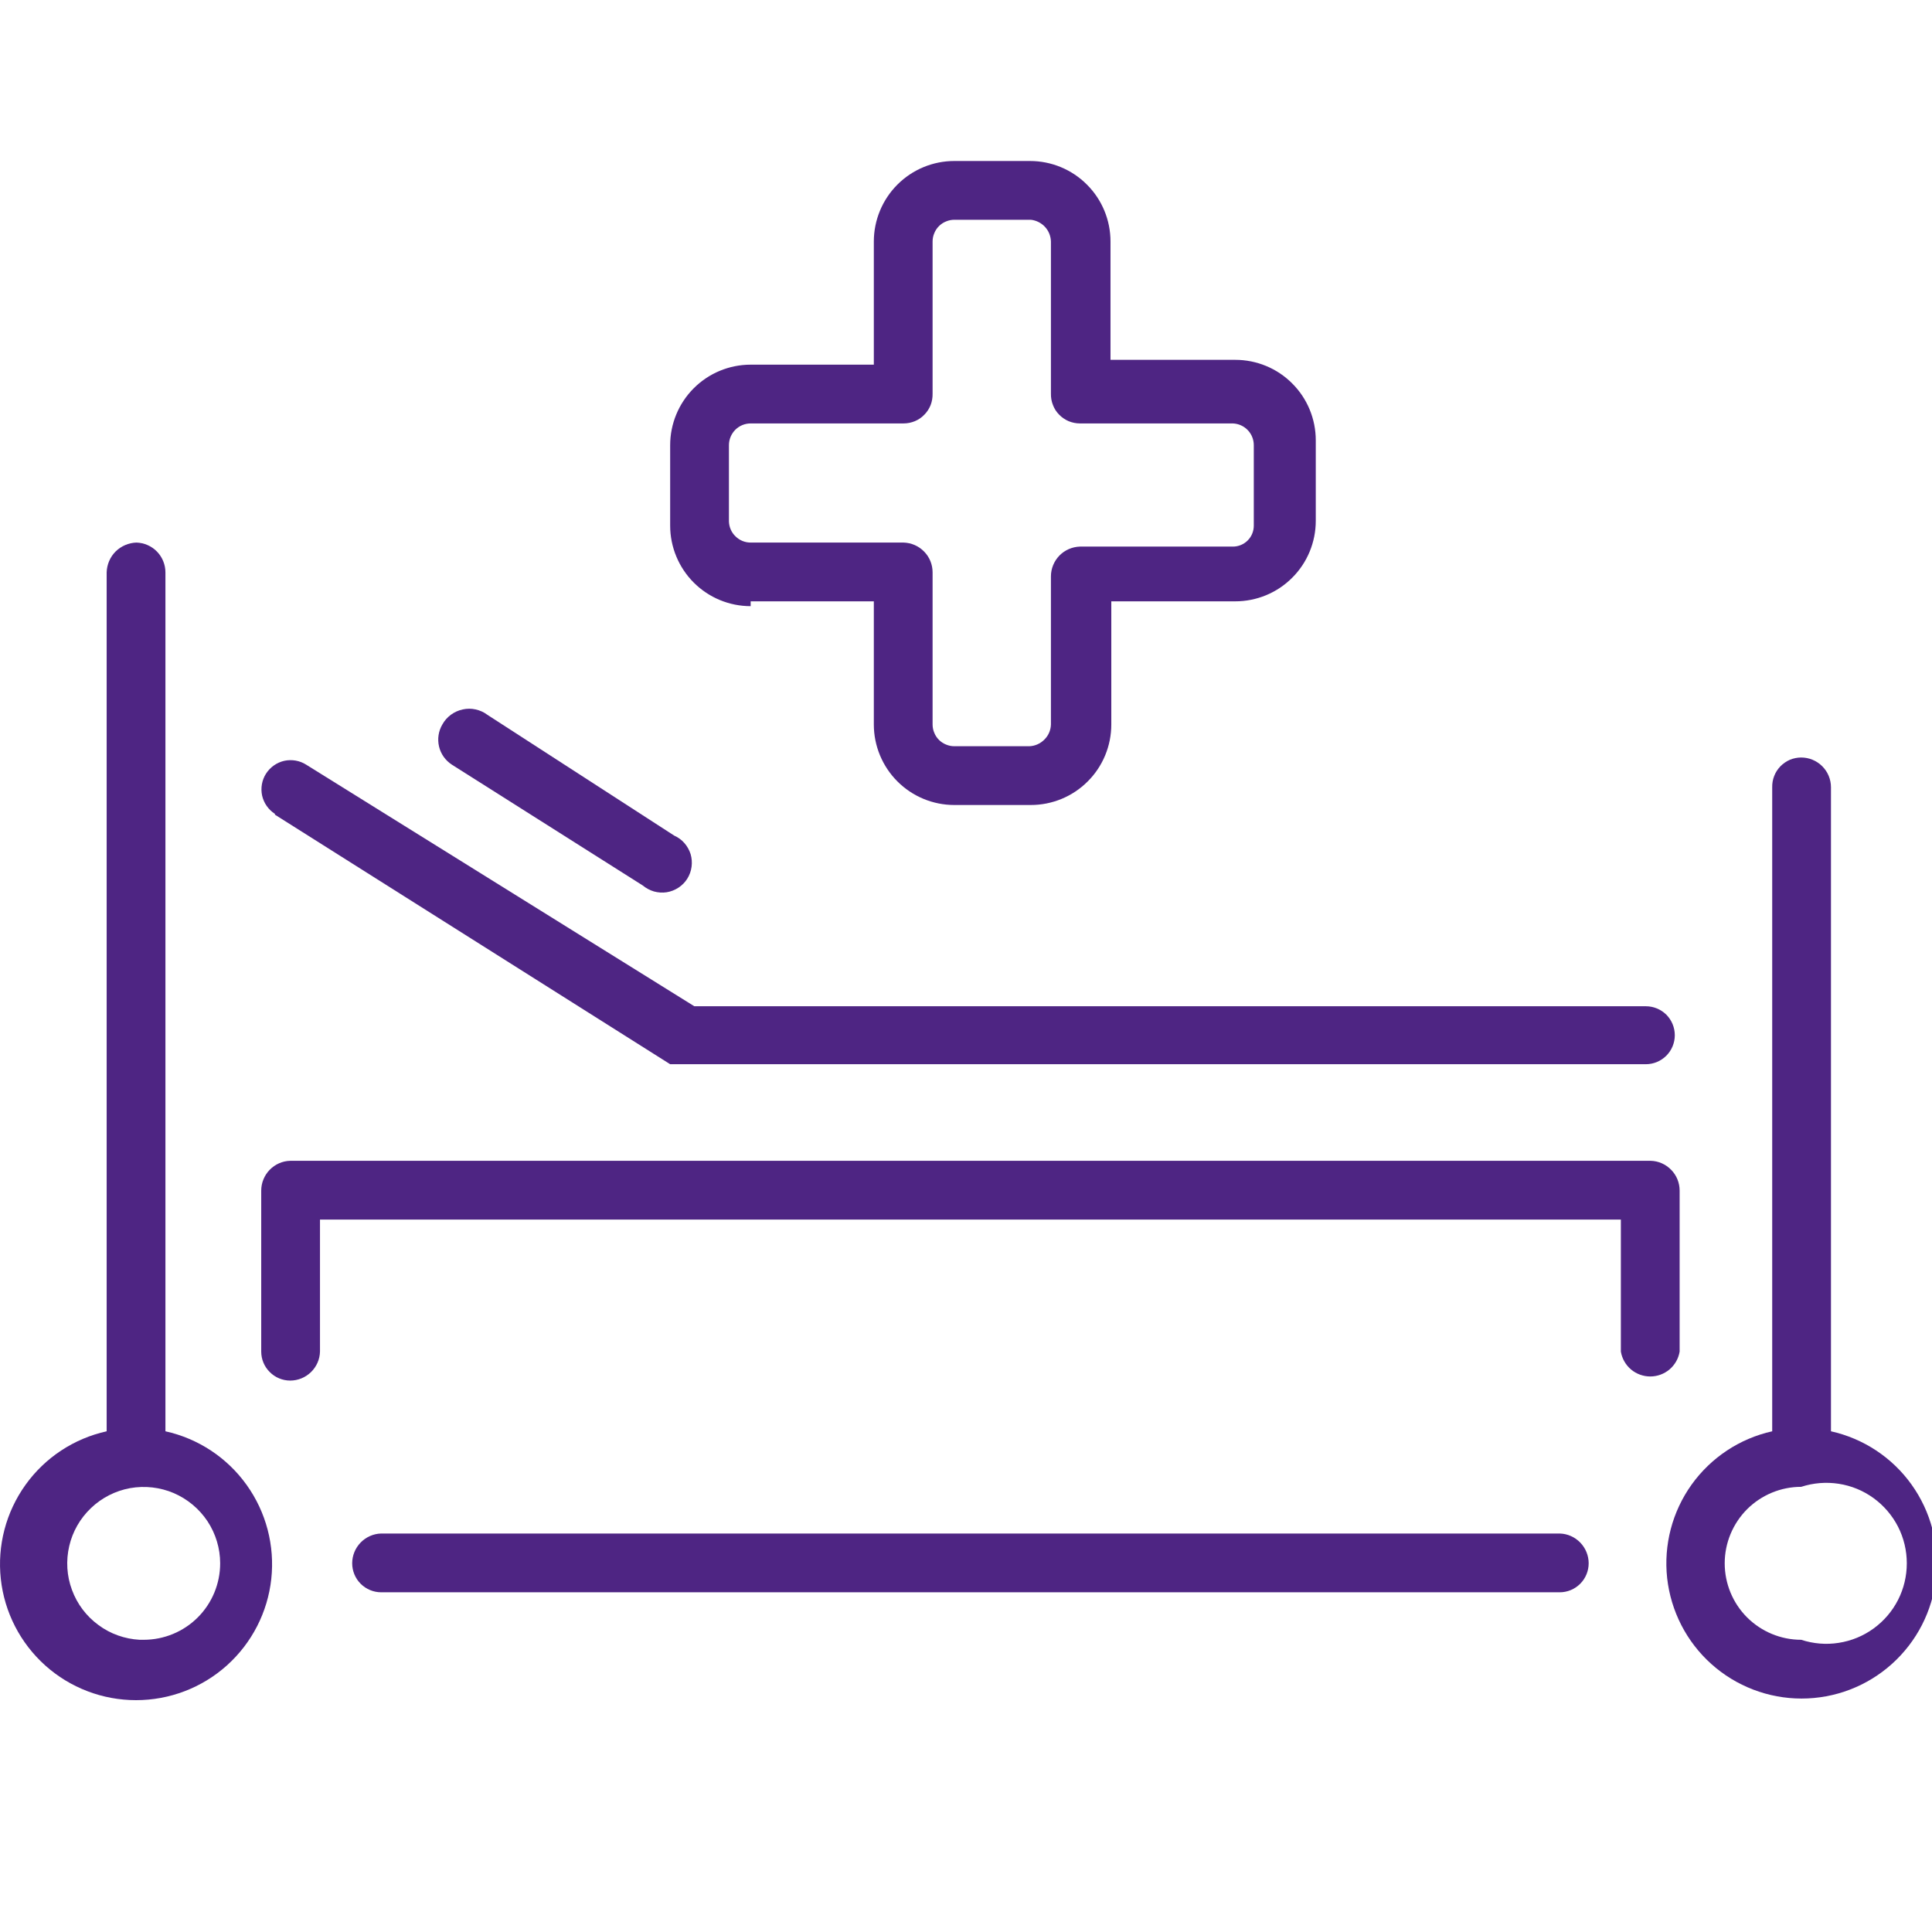
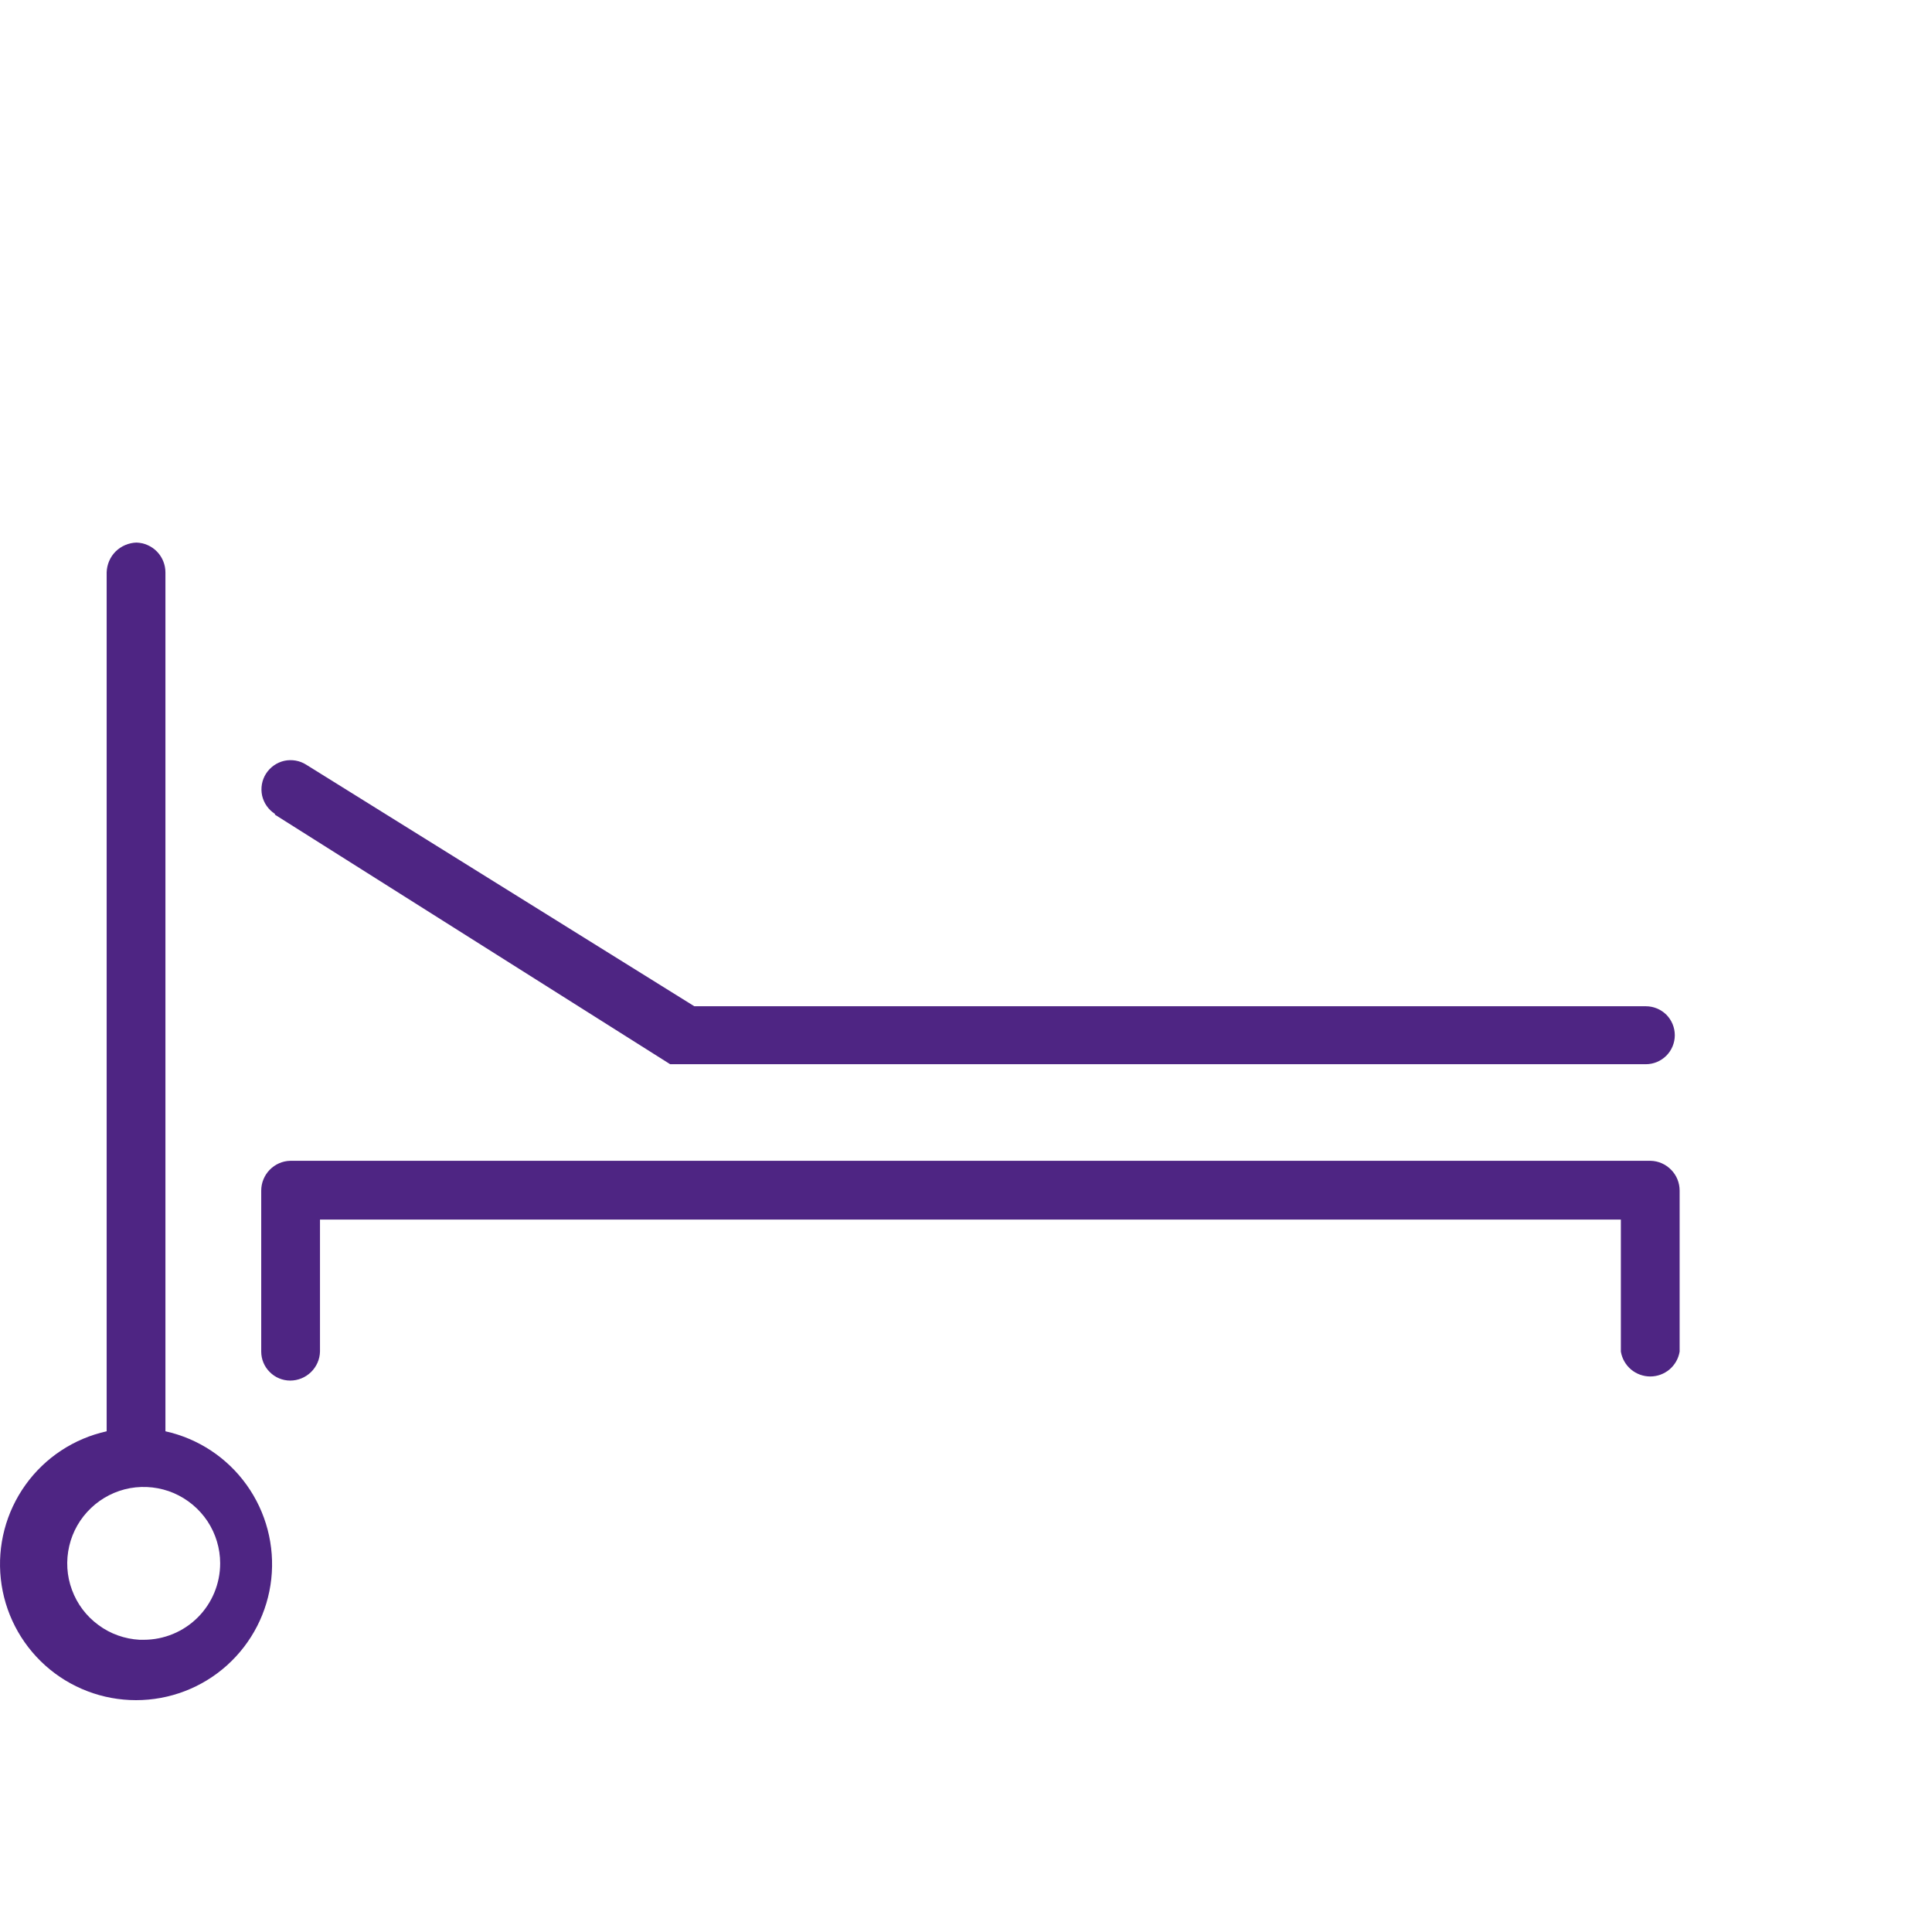
<svg xmlns="http://www.w3.org/2000/svg" width="24" height="24" viewBox="0 0 24 24" fill="none">
  <g clip-path="url(#clip0)">
    <path d="M1.735 20.37C1.55 20.36 1.371 20.297 1.222 20.186C1.072 20.076 0.958 19.925 0.894 19.75C0.829 19.576 0.818 19.387 0.86 19.206C0.902 19.025 0.996 18.861 1.131 18.733C1.265 18.605 1.435 18.519 1.617 18.486C1.8 18.454 1.988 18.475 2.159 18.548C2.33 18.622 2.475 18.743 2.578 18.898C2.68 19.053 2.735 19.235 2.735 19.42C2.735 19.672 2.635 19.914 2.457 20.092C2.279 20.27 2.037 20.37 1.785 20.37H1.735ZM2.055 17.78V7.11C2.055 7.014 2.017 6.921 1.95 6.852C1.883 6.783 1.791 6.743 1.695 6.74C1.598 6.743 1.505 6.783 1.436 6.851C1.367 6.92 1.328 7.013 1.325 7.11V17.78C0.918 17.87 0.559 18.107 0.317 18.445C0.074 18.784 -0.035 19.2 0.01 19.614C0.055 20.028 0.252 20.411 0.562 20.689C0.872 20.967 1.274 21.12 1.69 21.12C2.106 21.12 2.508 20.967 2.818 20.689C3.128 20.411 3.325 20.028 3.37 19.614C3.415 19.2 3.306 18.784 3.063 18.445C2.821 18.107 2.462 17.87 2.055 17.78Z" fill="#4E2583" />
-     <path d="M22.375 20.37C22.123 20.37 21.882 20.27 21.703 20.092C21.525 19.914 21.425 19.672 21.425 19.42C21.425 19.168 21.525 18.927 21.703 18.748C21.882 18.57 22.123 18.47 22.375 18.47C22.525 18.421 22.685 18.408 22.841 18.432C22.998 18.456 23.146 18.517 23.274 18.61C23.402 18.703 23.506 18.825 23.578 18.965C23.65 19.106 23.687 19.262 23.687 19.42C23.687 19.578 23.65 19.734 23.578 19.875C23.506 20.016 23.402 20.137 23.274 20.23C23.146 20.323 22.998 20.384 22.841 20.408C22.685 20.433 22.525 20.419 22.375 20.37ZM22.745 17.78V9.78C22.745 9.682 22.706 9.588 22.637 9.519C22.567 9.449 22.473 9.41 22.375 9.41C22.327 9.41 22.279 9.42 22.235 9.438C22.191 9.457 22.151 9.485 22.117 9.519C22.084 9.554 22.057 9.594 22.04 9.639C22.022 9.684 22.014 9.732 22.015 9.78V17.78C21.611 17.87 21.255 18.106 21.014 18.442C20.773 18.779 20.665 19.192 20.71 19.604C20.756 20.015 20.951 20.395 21.259 20.671C21.567 20.947 21.966 21.1 22.38 21.1C22.794 21.1 23.193 20.947 23.501 20.671C23.809 20.395 24.005 20.015 24.05 19.604C24.095 19.192 23.987 18.779 23.746 18.442C23.506 18.106 23.149 17.87 22.745 17.78Z" fill="#4E2583" />
    <path d="M3.415 10.12L8.325 13.22H8.445H20.445C20.541 13.22 20.632 13.182 20.7 13.114C20.767 13.047 20.805 12.955 20.805 12.86C20.805 12.764 20.767 12.673 20.7 12.605C20.632 12.538 20.541 12.5 20.445 12.5H8.625L3.805 9.5C3.724 9.448 3.626 9.431 3.532 9.451C3.439 9.472 3.357 9.529 3.305 9.61C3.253 9.691 3.236 9.789 3.256 9.883C3.277 9.976 3.334 10.058 3.415 10.11" fill="#4E2583" />
-     <path d="M5.615 9.5L7.985 11C8.026 11.034 8.073 11.059 8.124 11.074C8.175 11.088 8.228 11.092 8.281 11.084C8.333 11.076 8.383 11.056 8.428 11.027C8.472 10.998 8.51 10.96 8.538 10.915C8.566 10.87 8.584 10.82 8.591 10.767C8.598 10.714 8.594 10.661 8.579 10.61C8.563 10.56 8.537 10.513 8.502 10.473C8.467 10.433 8.424 10.402 8.375 10.38L6.055 8.88C6.012 8.847 5.962 8.825 5.909 8.813C5.856 8.801 5.801 8.801 5.748 8.813C5.695 8.824 5.645 8.847 5.601 8.879C5.558 8.911 5.521 8.952 5.495 9C5.446 9.083 5.432 9.181 5.454 9.274C5.476 9.367 5.534 9.448 5.615 9.5Z" fill="#4E2583" />
    <path d="M20.865 16.79V14.79C20.865 14.694 20.828 14.601 20.76 14.532C20.693 14.463 20.602 14.422 20.505 14.42H3.605C3.509 14.422 3.417 14.463 3.35 14.532C3.283 14.601 3.245 14.694 3.245 14.79V16.79C3.245 16.885 3.283 16.977 3.351 17.044C3.418 17.112 3.51 17.15 3.605 17.15C3.702 17.15 3.794 17.112 3.863 17.045C3.932 16.978 3.973 16.886 3.975 16.79V15.15H20.135V16.79C20.149 16.876 20.194 16.955 20.261 17.012C20.328 17.068 20.413 17.099 20.5 17.099C20.588 17.099 20.672 17.068 20.739 17.012C20.806 16.955 20.851 16.876 20.865 16.79Z" fill="#4E2583" />
-     <path d="M19.375 19.05H4.735C4.639 19.052 4.547 19.093 4.48 19.162C4.413 19.231 4.375 19.323 4.375 19.42C4.375 19.515 4.413 19.607 4.48 19.674C4.548 19.742 4.64 19.78 4.735 19.78H19.375C19.471 19.78 19.562 19.742 19.63 19.674C19.697 19.607 19.735 19.515 19.735 19.42C19.735 19.323 19.697 19.231 19.63 19.162C19.563 19.093 19.471 19.052 19.375 19.05Z" fill="#4E2583" />
-     <path d="M9.055 5.53C9.055 5.458 9.084 5.39 9.134 5.339C9.185 5.288 9.254 5.26 9.325 5.26H11.225C11.273 5.26 11.321 5.25 11.365 5.232C11.41 5.213 11.45 5.186 11.483 5.151C11.517 5.117 11.543 5.076 11.561 5.031C11.578 4.986 11.586 4.938 11.585 4.89V3C11.585 2.965 11.592 2.929 11.606 2.897C11.619 2.864 11.639 2.834 11.664 2.809C11.689 2.784 11.719 2.764 11.752 2.751C11.785 2.737 11.82 2.73 11.855 2.73H12.805C12.872 2.737 12.935 2.769 12.981 2.818C13.027 2.868 13.053 2.932 13.055 3V4.89C13.054 4.938 13.062 4.986 13.08 5.031C13.097 5.076 13.123 5.117 13.157 5.151C13.191 5.186 13.231 5.213 13.275 5.232C13.319 5.25 13.367 5.26 13.415 5.26H15.315C15.385 5.263 15.451 5.292 15.5 5.343C15.548 5.393 15.575 5.46 15.575 5.53V6.53C15.575 6.599 15.548 6.665 15.499 6.714C15.45 6.763 15.384 6.79 15.315 6.79H13.415C13.319 6.793 13.227 6.833 13.16 6.902C13.093 6.971 13.055 7.064 13.055 7.16V9C13.053 9.071 13.024 9.138 12.973 9.188C12.923 9.238 12.856 9.268 12.785 9.27H11.855C11.82 9.27 11.785 9.263 11.752 9.249C11.719 9.236 11.689 9.216 11.664 9.191C11.639 9.166 11.619 9.136 11.606 9.103C11.592 9.071 11.585 9.035 11.585 9V7.11C11.585 7.014 11.548 6.921 11.48 6.852C11.413 6.783 11.322 6.743 11.225 6.74H9.325C9.255 6.74 9.188 6.713 9.138 6.664C9.087 6.616 9.058 6.55 9.055 6.48V5.53ZM9.325 7.47H10.855V9C10.855 9.265 10.961 9.52 11.148 9.707C11.336 9.895 11.59 10 11.855 10H12.805C13.07 10 13.325 9.895 13.512 9.707C13.7 9.52 13.805 9.265 13.805 9V7.47H15.345C15.61 7.47 15.865 7.365 16.052 7.177C16.24 6.99 16.345 6.735 16.345 6.47V5.47C16.345 5.205 16.24 4.95 16.052 4.763C15.865 4.575 15.61 4.47 15.345 4.47H13.795V3C13.795 2.735 13.69 2.48 13.502 2.293C13.315 2.105 13.06 2 12.795 2H11.855C11.59 2 11.336 2.105 11.148 2.293C10.961 2.48 10.855 2.735 10.855 3V4.53H9.325C9.06 4.53 8.806 4.635 8.618 4.823C8.431 5.01 8.325 5.265 8.325 5.53V6.53C8.325 6.795 8.431 7.05 8.618 7.237C8.806 7.425 9.06 7.53 9.325 7.53" fill="#4E2583" />
  </g>
  <defs>
    <clipPath id="clip0">
      <rect width="24" height="24" fill="white" />
    </clipPath>
  </defs>
</svg>